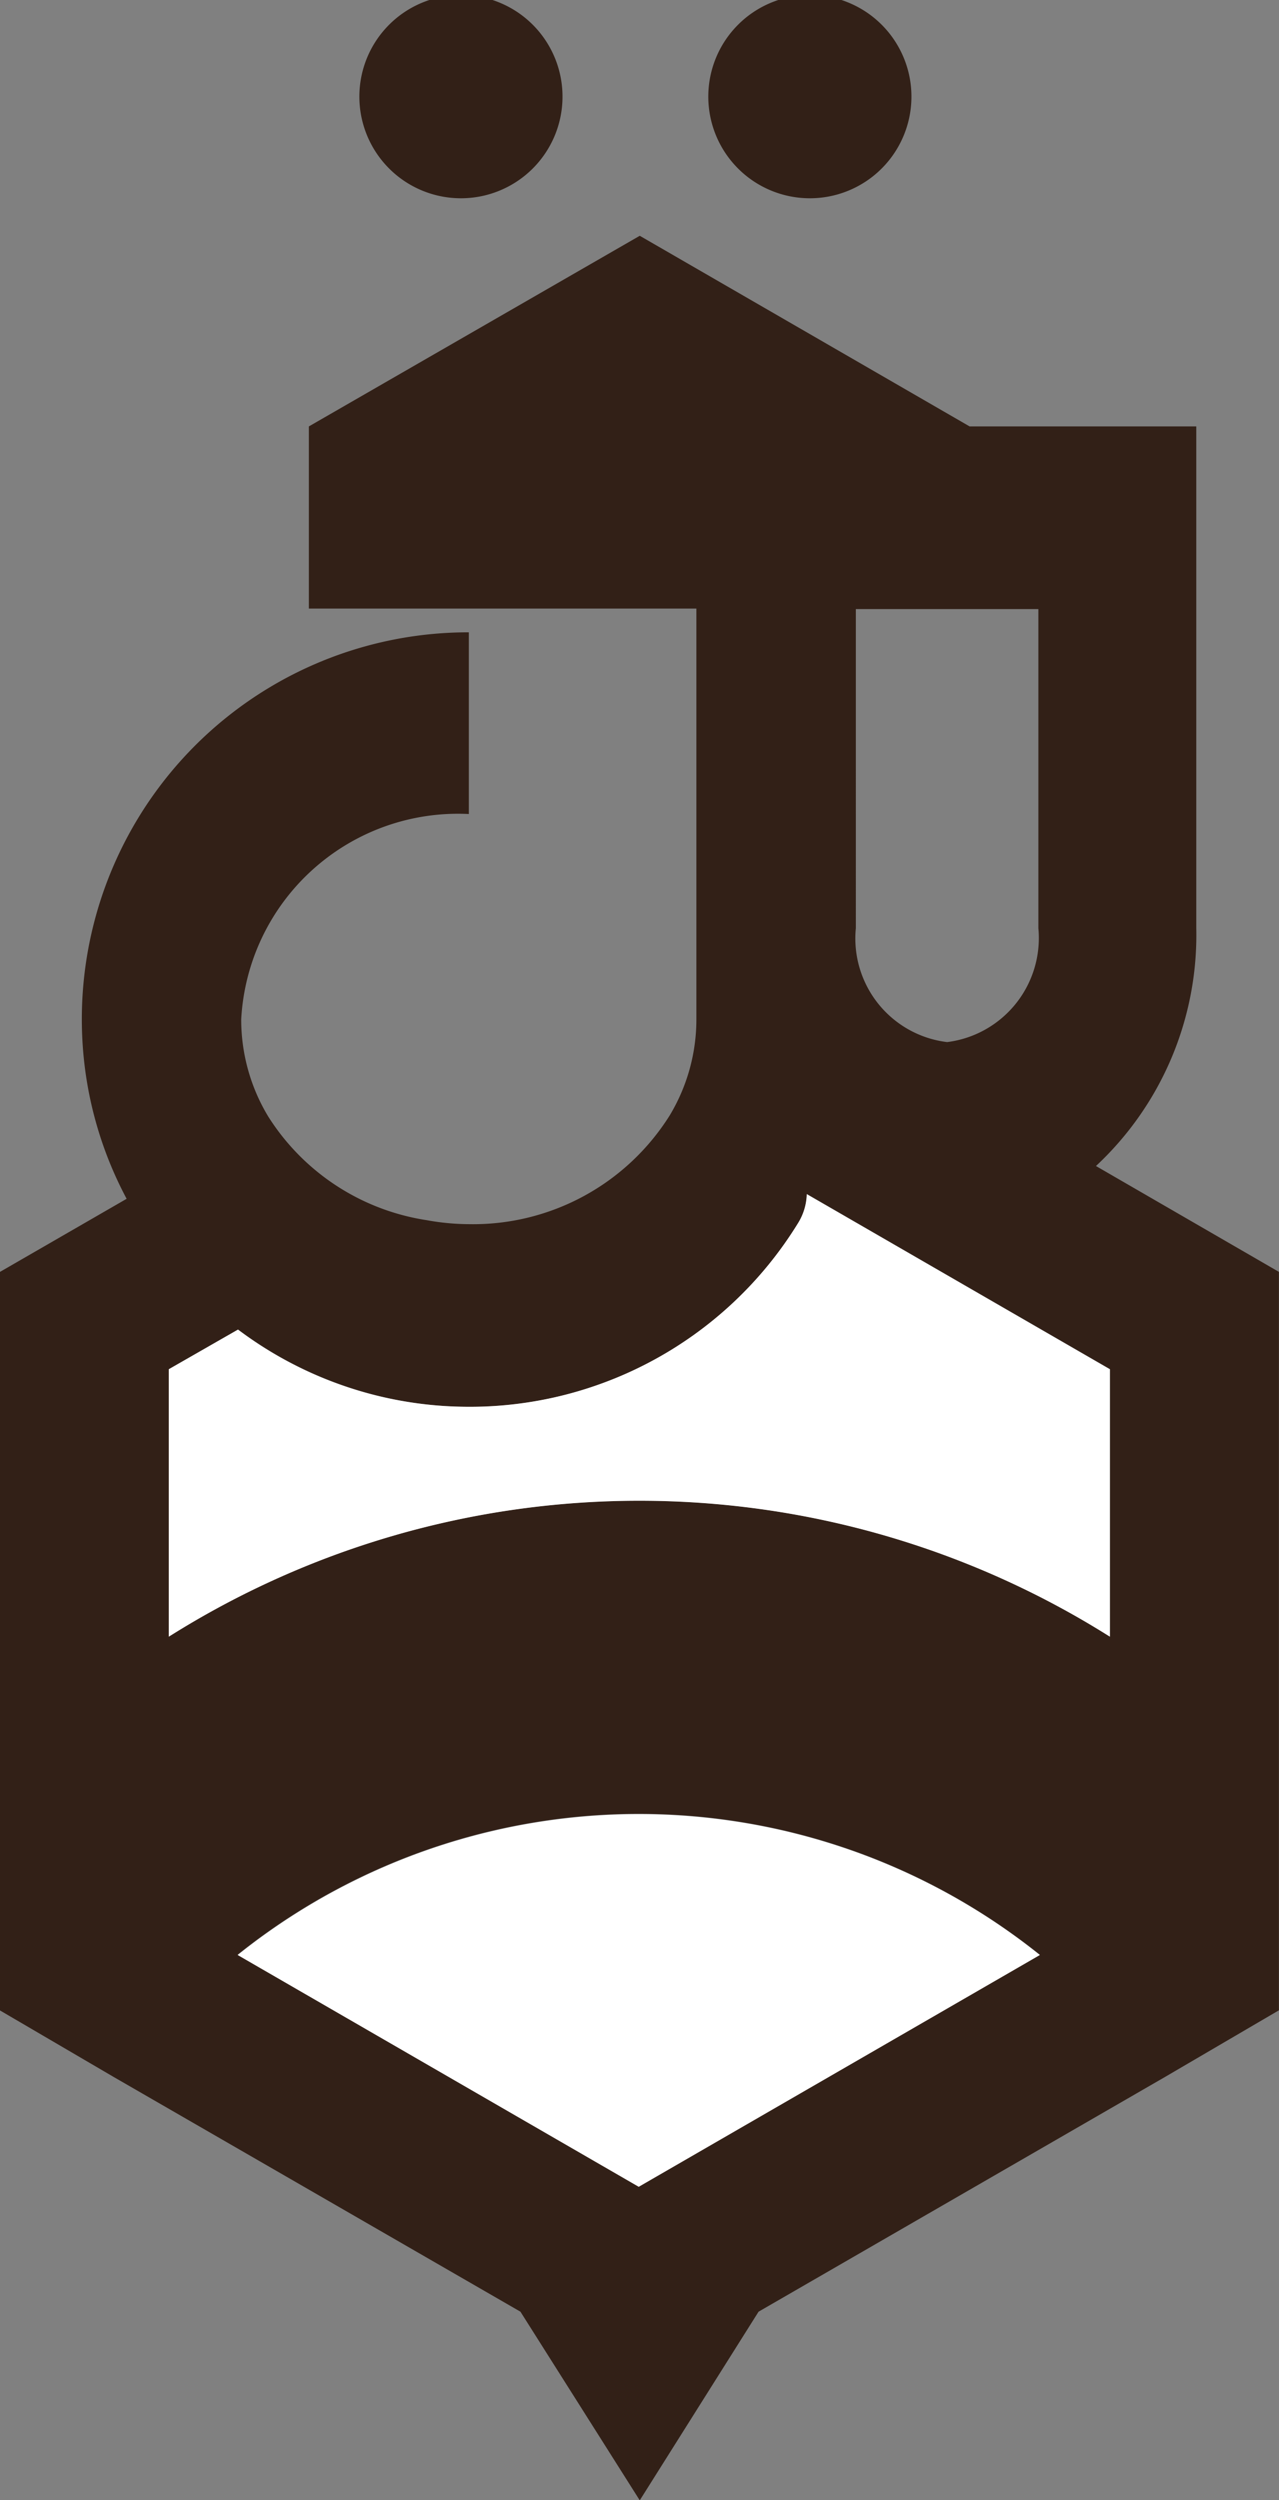
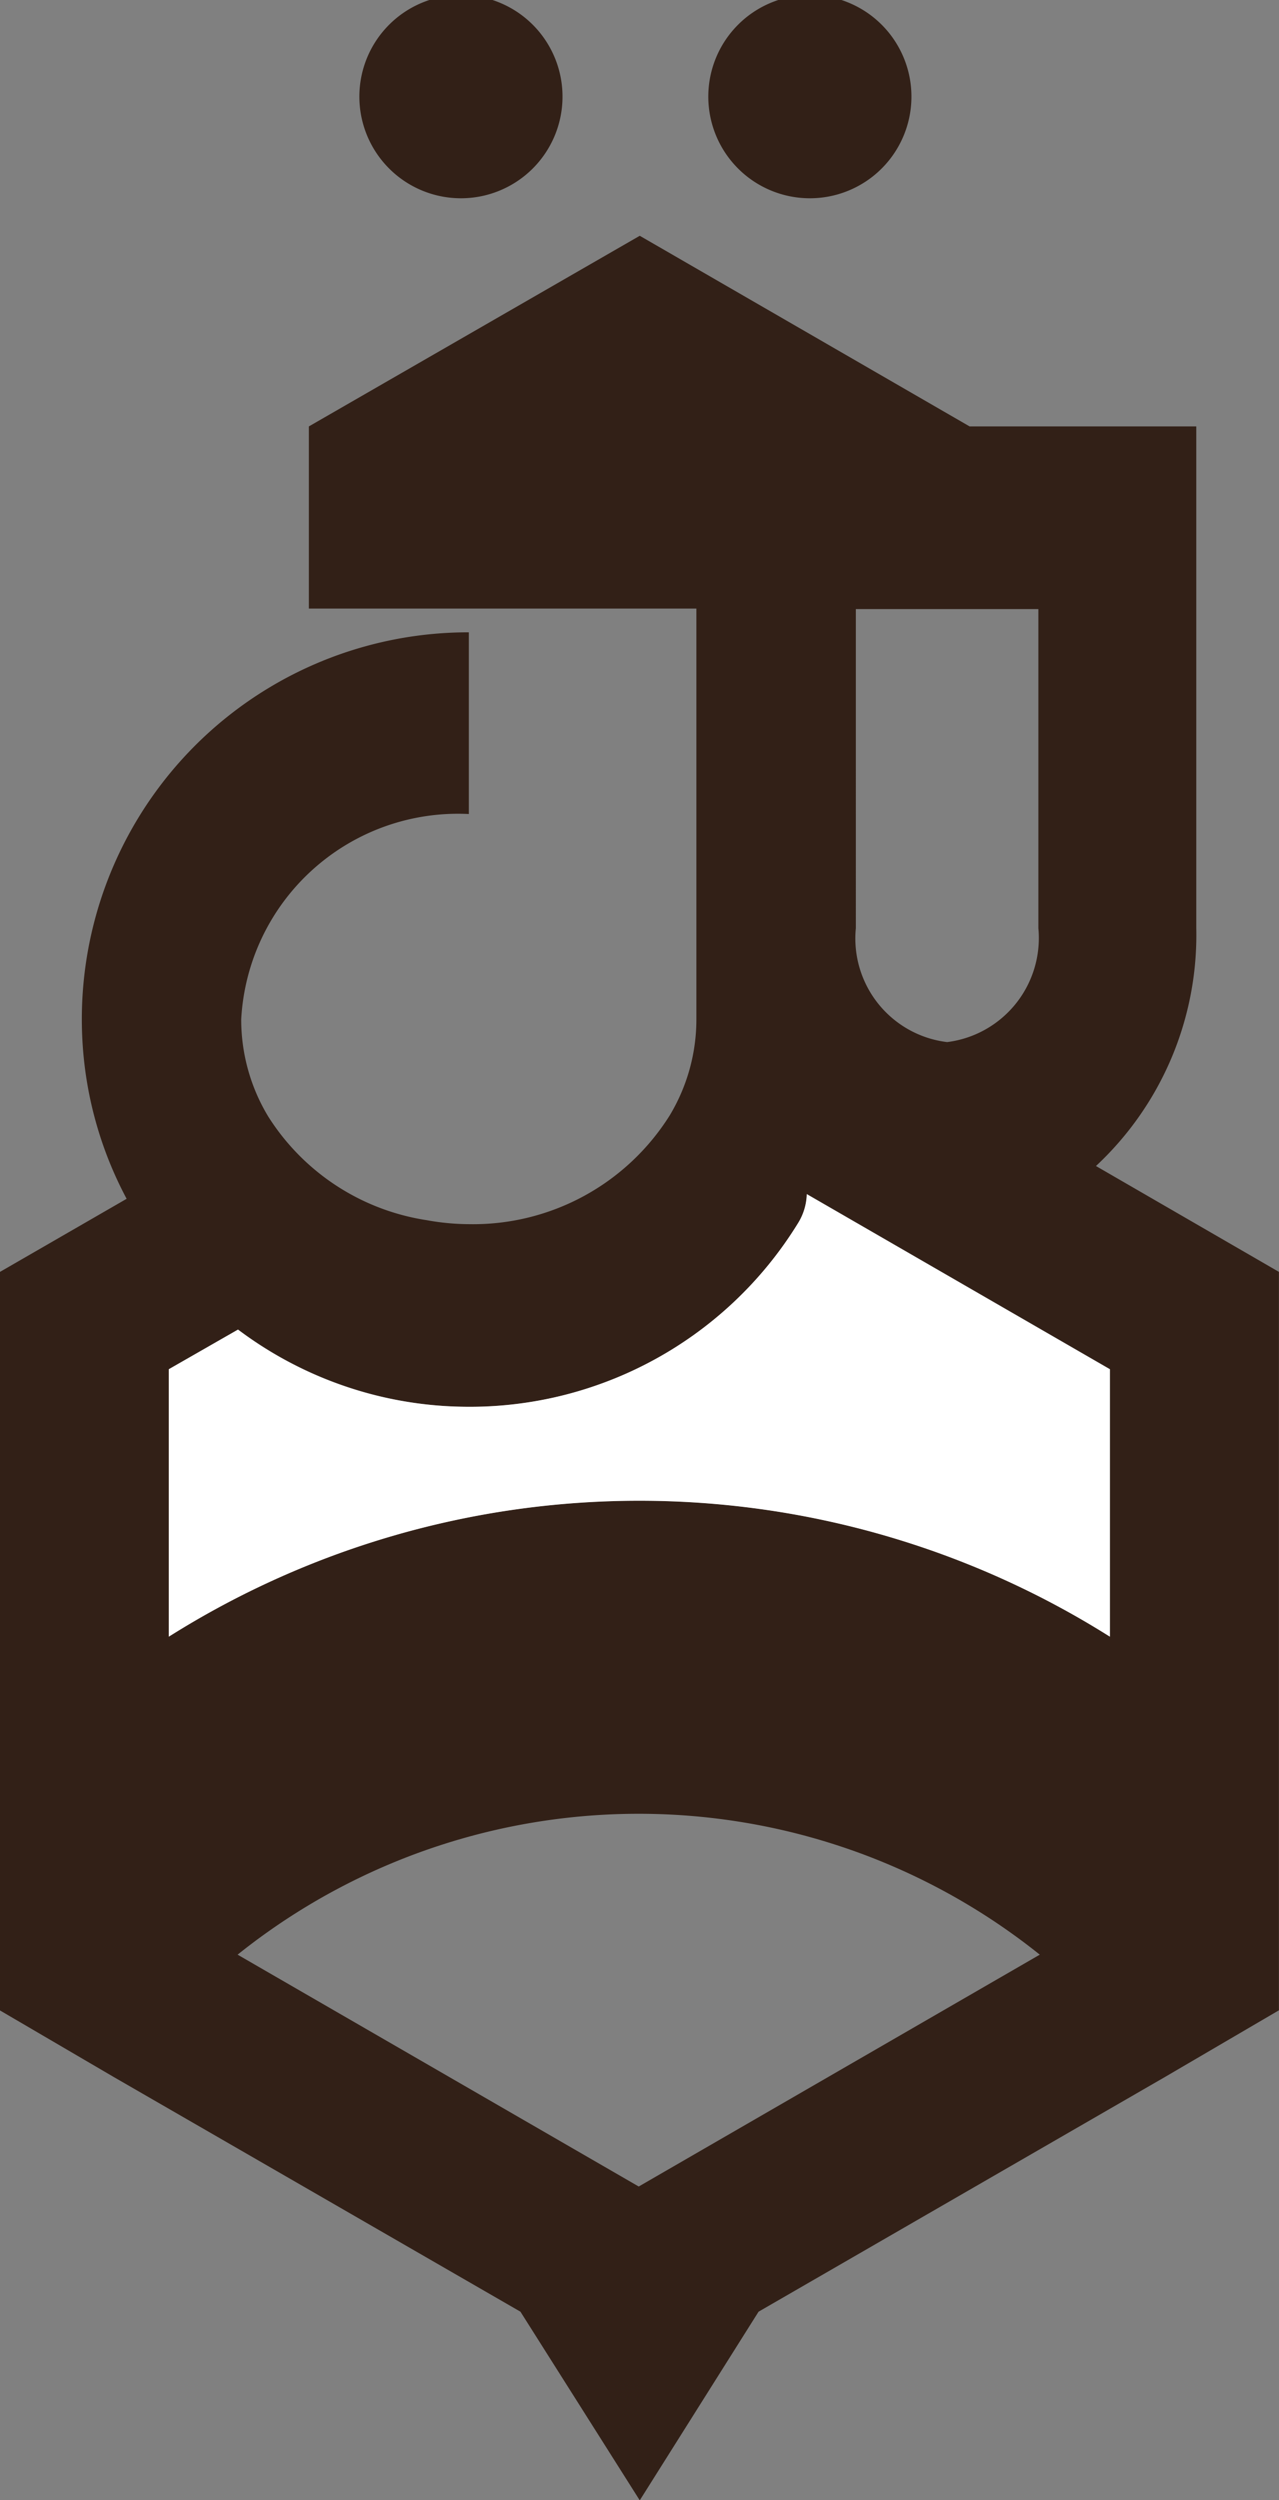
<svg xmlns="http://www.w3.org/2000/svg" width="17.301" height="33.794" viewBox="0 0 17.301 33.794">
  <rect x="0" y="0" width="17.301" height="33.794" fill="#808080" stroke="none" />
  <g id="Calque_2" data-name="Calque 2" transform="translate(0 -0.04)">
    <g id="Calque_1" data-name="Calque 1" transform="translate(0 0.04)">
      <path id="Tracé_43" data-name="Tracé 43" d="M16.925,1.329a1.374,1.374,0,1,0,0,.034" transform="translate(-4.596 -0.04)" fill="#322017" />
      <path id="Tracé_44" data-name="Tracé 44" d="M9.965,1.329a1.374,1.374,0,1,0,0,.034" transform="translate(-2.356 -0.04)" fill="#322017" />
      <path id="Tracé_45" data-name="Tracé 45" d="M10.261,32.8l5.5-3.174,1.539-.9V18.745l-2.475-1.431A4.266,4.266,0,0,0,16.182,14.1V7.317H13.116L8.654,4.74,4.178,7.317V9.779H9.42v5.548a2.516,2.516,0,0,1-.359,1.3A3.14,3.14,0,0,1,6.348,18.1a3.255,3.255,0,0,1-.576-.054,3.086,3.086,0,0,1-2.143-1.4,2.53,2.53,0,0,1-.366-1.316,2.937,2.937,0,0,1,3.079-2.774V10.1a5.229,5.229,0,0,0-5.229,5.48,5.134,5.134,0,0,0,.6,2.177L0,18.745v9.983l1.539.9L7.04,32.8l1.614,2.55Zm1.316-18.7V9.786h2.469V14.1a1.417,1.417,0,0,1-1.234,1.539A1.411,1.411,0,0,1,11.577,14.1M2.285,20.06l.936-.536A5.215,5.215,0,0,0,10.8,18.08a.78.78,0,0,0,.115-.387l4.1,2.367v3.615a11.943,11.943,0,0,0-12.73,0Zm.929,7.914a8.681,8.681,0,0,1,10.851,0L8.64,31.108Z" transform="translate(0 -1.553)" fill="#322017" />
-       <path id="Tracé_46" data-name="Tracé 46" d="M4.74,38.1l5.425,3.133L15.591,38.1a8.681,8.681,0,0,0-10.851,0" transform="translate(-1.525 -11.674)" fill="#fff" />
      <path id="Tracé_47" data-name="Tracé 47" d="M7.185,26.709A5.188,5.188,0,0,1,4.3,25.671l-.936.536v3.615a11.943,11.943,0,0,1,12.73,0V26.207l-4.1-2.367a.78.78,0,0,1-.115.387,5.215,5.215,0,0,1-4.686,2.482" transform="translate(-1.081 -7.699)" fill="#fff" />
    </g>
  </g>
</svg>